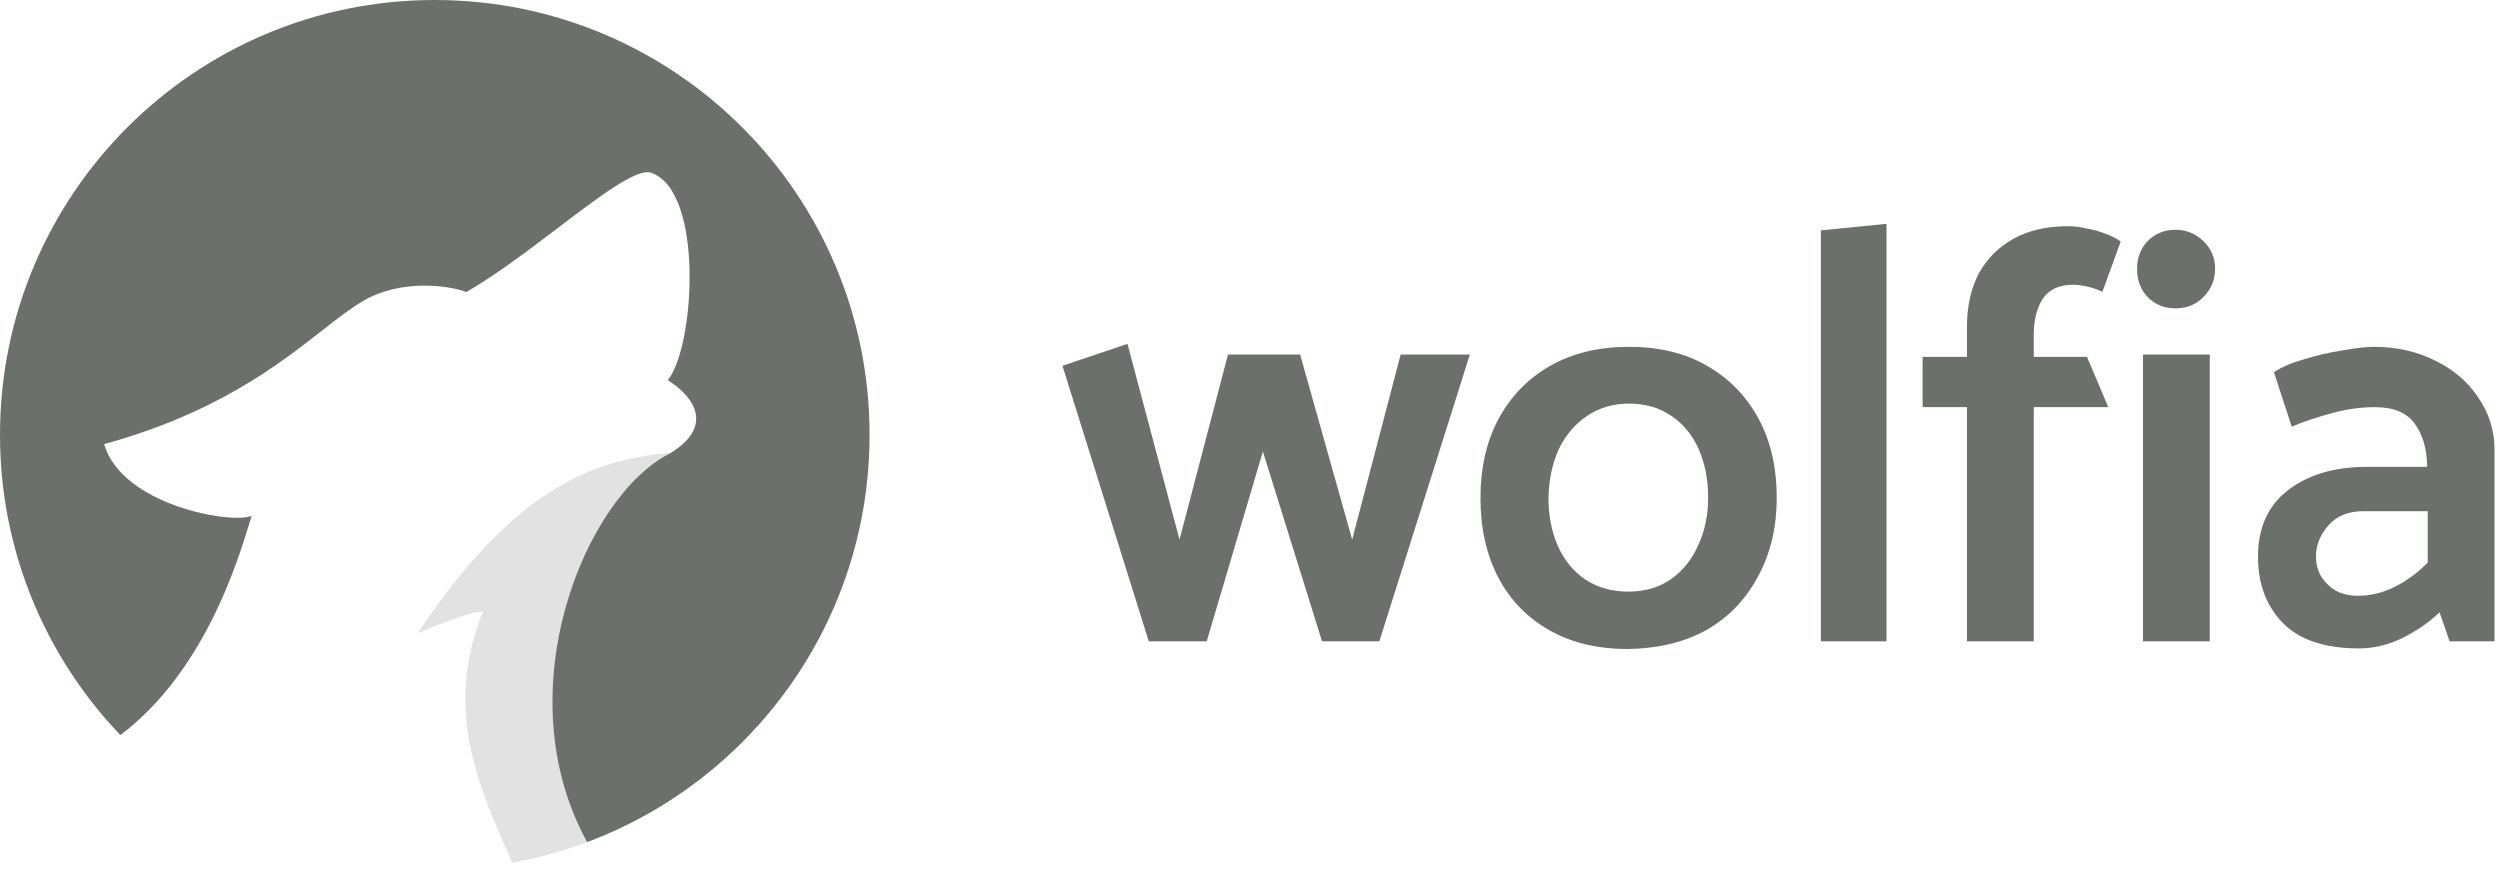
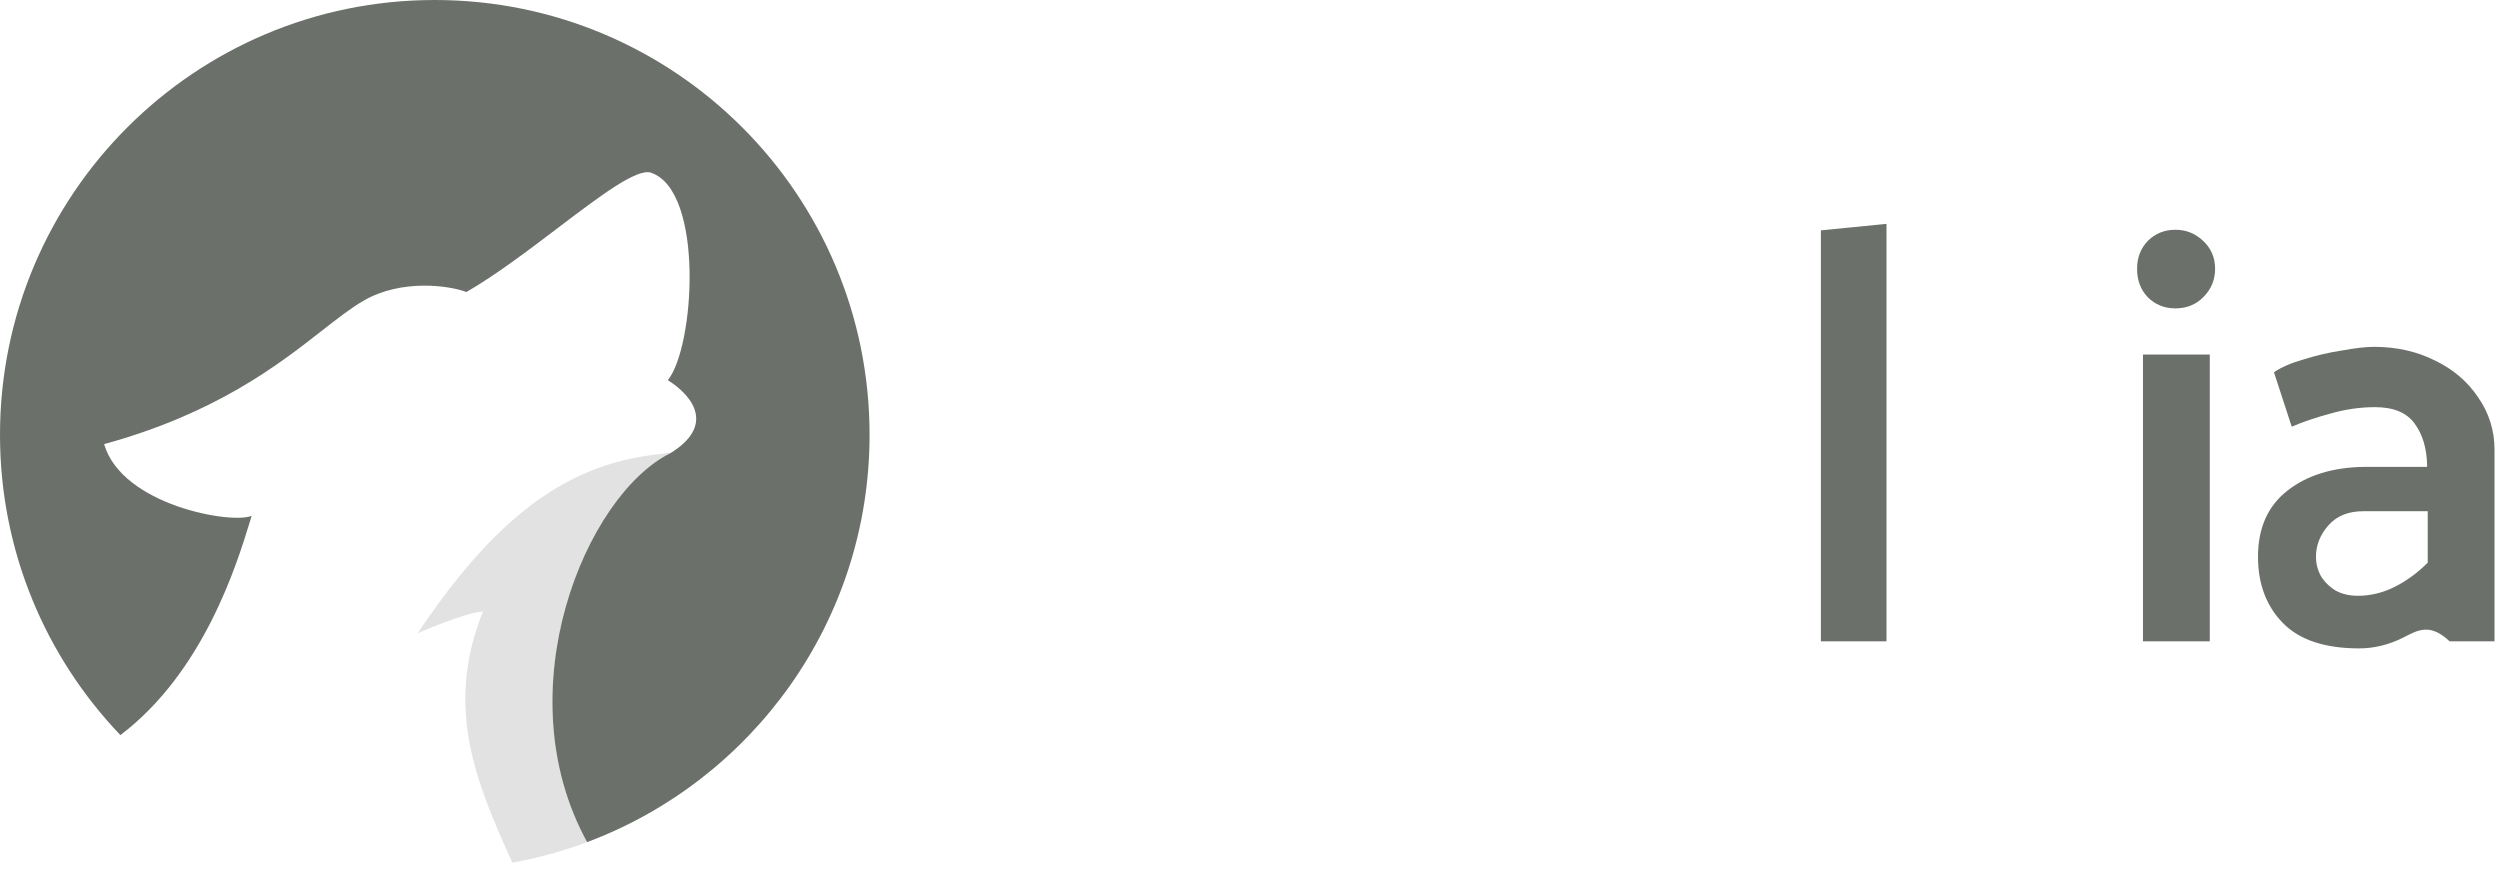
<svg xmlns="http://www.w3.org/2000/svg" width="115" height="40" viewBox="0 0 115 40" fill="none">
  <g transform="translate(0,0)">
    <g clip-path="url(#clip0_690_3639)">
      <path d="M27.007 38.738C34.597 35.899 40 28.58 40 20C40 8.954 31.046 0 20 0C8.954 0 0 8.954 0 20C0 25.358 2.107 30.224 5.538 33.815C9.377 30.906 10.899 25.939 11.493 24.002C11.523 23.903 11.551 23.811 11.577 23.728C10.639 24.124 5.608 23.238 4.789 20.43C9.942 19.015 12.799 16.782 14.821 15.202C15.539 14.641 16.152 14.162 16.725 13.831C18.474 12.82 20.671 13.132 21.453 13.434C22.805 12.653 24.299 11.52 25.665 10.483C27.614 9.005 29.303 7.724 29.949 7.945C32.404 8.788 31.958 15.97 30.72 17.487C31.984 18.288 32.828 19.623 30.837 20.846C30.726 20.848 30.616 20.857 30.507 20.873C30.616 20.863 30.726 20.854 30.837 20.846C26.935 22.773 23.187 31.788 27.007 38.738Z" fill="#6B716A" />
      <path opacity="0.2" d="M23.567 39.683C21.892 35.971 20.442 32.559 22.215 28.127C21.369 28.178 19.215 29.127 19.215 29.127C23.215 23.127 26.715 21.127 30.837 20.847C26.935 22.774 23.187 31.788 27.007 38.738C25.903 39.151 24.753 39.47 23.567 39.683Z" fill="#6B716A" />
    </g>
    <defs>
      <clipPath id="clip0_690_3639">
        <rect width="40" height="40" fill="white" />
      </clipPath>
    </defs>
  </g>
  <g transform="translate(48,9.5)">
    <g id="Wordmark" fill="#6B716A">
-       <path d="M58.534 16.11C58.534 16.419 58.606 16.709 58.751 16.981C58.914 17.253 59.141 17.48 59.431 17.661C59.721 17.824 60.066 17.906 60.465 17.906C61.045 17.906 61.607 17.77 62.151 17.498C62.695 17.226 63.203 16.854 63.675 16.383V14.016H60.71C60.021 14.016 59.486 14.234 59.105 14.669C58.724 15.104 58.534 15.585 58.534 16.11ZM57.419 10.127L56.602 7.624C56.947 7.388 57.409 7.189 57.99 7.026C58.57 6.844 59.159 6.708 59.758 6.618C60.356 6.509 60.837 6.454 61.199 6.454C62.233 6.454 63.167 6.663 64.001 7.08C64.835 7.479 65.497 8.041 65.987 8.766C66.494 9.492 66.748 10.299 66.748 11.187V20H64.681L64.219 18.667C63.747 19.121 63.185 19.511 62.532 19.837C61.879 20.163 61.208 20.326 60.519 20.326C58.942 20.326 57.772 19.937 57.011 19.157C56.249 18.377 55.868 17.362 55.868 16.11C55.868 14.787 56.321 13.771 57.228 13.064C58.135 12.357 59.313 11.994 60.764 11.976H63.647V11.895C63.629 11.115 63.439 10.48 63.076 9.99C62.713 9.483 62.106 9.229 61.254 9.229C60.565 9.229 59.876 9.329 59.187 9.528C58.516 9.709 57.926 9.909 57.419 10.127Z" />
+       <path d="M58.534 16.11C58.534 16.419 58.606 16.709 58.751 16.981C58.914 17.253 59.141 17.48 59.431 17.661C59.721 17.824 60.066 17.906 60.465 17.906C61.045 17.906 61.607 17.77 62.151 17.498C62.695 17.226 63.203 16.854 63.675 16.383V14.016H60.71C60.021 14.016 59.486 14.234 59.105 14.669C58.724 15.104 58.534 15.585 58.534 16.11ZM57.419 10.127L56.602 7.624C56.947 7.388 57.409 7.189 57.99 7.026C58.57 6.844 59.159 6.708 59.758 6.618C60.356 6.509 60.837 6.454 61.199 6.454C62.233 6.454 63.167 6.663 64.001 7.08C64.835 7.479 65.497 8.041 65.987 8.766C66.494 9.492 66.748 10.299 66.748 11.187V20H64.681C63.747 19.121 63.185 19.511 62.532 19.837C61.879 20.163 61.208 20.326 60.519 20.326C58.942 20.326 57.772 19.937 57.011 19.157C56.249 18.377 55.868 17.362 55.868 16.11C55.868 14.787 56.321 13.771 57.228 13.064C58.135 12.357 59.313 11.994 60.764 11.976H63.647V11.895C63.629 11.115 63.439 10.48 63.076 9.99C62.713 9.483 62.106 9.229 61.254 9.229C60.565 9.229 59.876 9.329 59.187 9.528C58.516 9.709 57.926 9.909 57.419 10.127Z" />
      <path d="M53.65 20H50.577V6.808H53.65V20ZM52.073 4.686C51.565 4.686 51.139 4.514 50.794 4.17C50.468 3.825 50.305 3.39 50.305 2.864C50.305 2.356 50.468 1.93 50.794 1.586C51.139 1.241 51.565 1.069 52.073 1.069C52.562 1.069 52.988 1.241 53.351 1.586C53.714 1.93 53.895 2.356 53.895 2.864C53.895 3.372 53.714 3.807 53.351 4.17C53.007 4.514 52.58 4.686 52.073 4.686Z" />
-       <path d="M40.44 9.229V6.917H42.48V5.53C42.48 4.587 42.662 3.771 43.024 3.082C43.405 2.393 43.94 1.858 44.629 1.477C45.318 1.096 46.152 0.906 47.132 0.906C47.422 0.906 47.712 0.942 48.002 1.014C48.31 1.069 48.6 1.15 48.872 1.259C49.163 1.368 49.389 1.486 49.552 1.613L48.709 3.925C48.492 3.816 48.256 3.734 48.002 3.68C47.766 3.626 47.549 3.598 47.349 3.598C46.715 3.598 46.252 3.816 45.962 4.251C45.69 4.668 45.554 5.221 45.554 5.91V6.917H48.002L48.981 9.229H45.554V20H42.48V9.229H40.44Z" />
      <path d="M38.779 20H35.76V1.096L38.779 0.797V20Z" />
-       <path d="M26.875 20.354C25.479 20.354 24.273 20.064 23.257 19.483C22.242 18.903 21.462 18.096 20.918 17.062C20.374 16.011 20.102 14.796 20.102 13.418C20.102 12.003 20.383 10.779 20.945 9.746C21.507 8.712 22.296 7.905 23.312 7.325C24.345 6.745 25.551 6.454 26.929 6.454C28.326 6.454 29.522 6.745 30.52 7.325C31.535 7.905 32.324 8.712 32.886 9.746C33.448 10.779 33.729 11.994 33.729 13.39C33.729 14.769 33.439 15.983 32.859 17.035C32.297 18.087 31.508 18.903 30.492 19.483C29.477 20.045 28.271 20.335 26.875 20.354ZM26.902 17.715C27.664 17.715 28.316 17.525 28.86 17.144C29.404 16.763 29.822 16.247 30.112 15.594C30.42 14.941 30.574 14.207 30.574 13.39C30.574 12.556 30.429 11.813 30.139 11.16C29.849 10.507 29.432 10 28.888 9.637C28.344 9.256 27.691 9.066 26.929 9.066C26.204 9.066 25.56 9.256 24.998 9.637C24.436 10.018 24.001 10.534 23.692 11.187C23.402 11.84 23.248 12.575 23.23 13.39C23.23 14.225 23.375 14.968 23.665 15.621C23.955 16.274 24.381 16.791 24.944 17.171C25.506 17.534 26.159 17.715 26.902 17.715Z" />
-       <path d="M15.451 20H12.813L10.093 11.269L7.509 20H4.843L0.872 7.325L3.864 6.318L6.258 15.322L8.488 6.808H11.806L14.2 15.322L16.43 6.808H19.613L15.451 20Z" />
    </g>
  </g>
</svg>